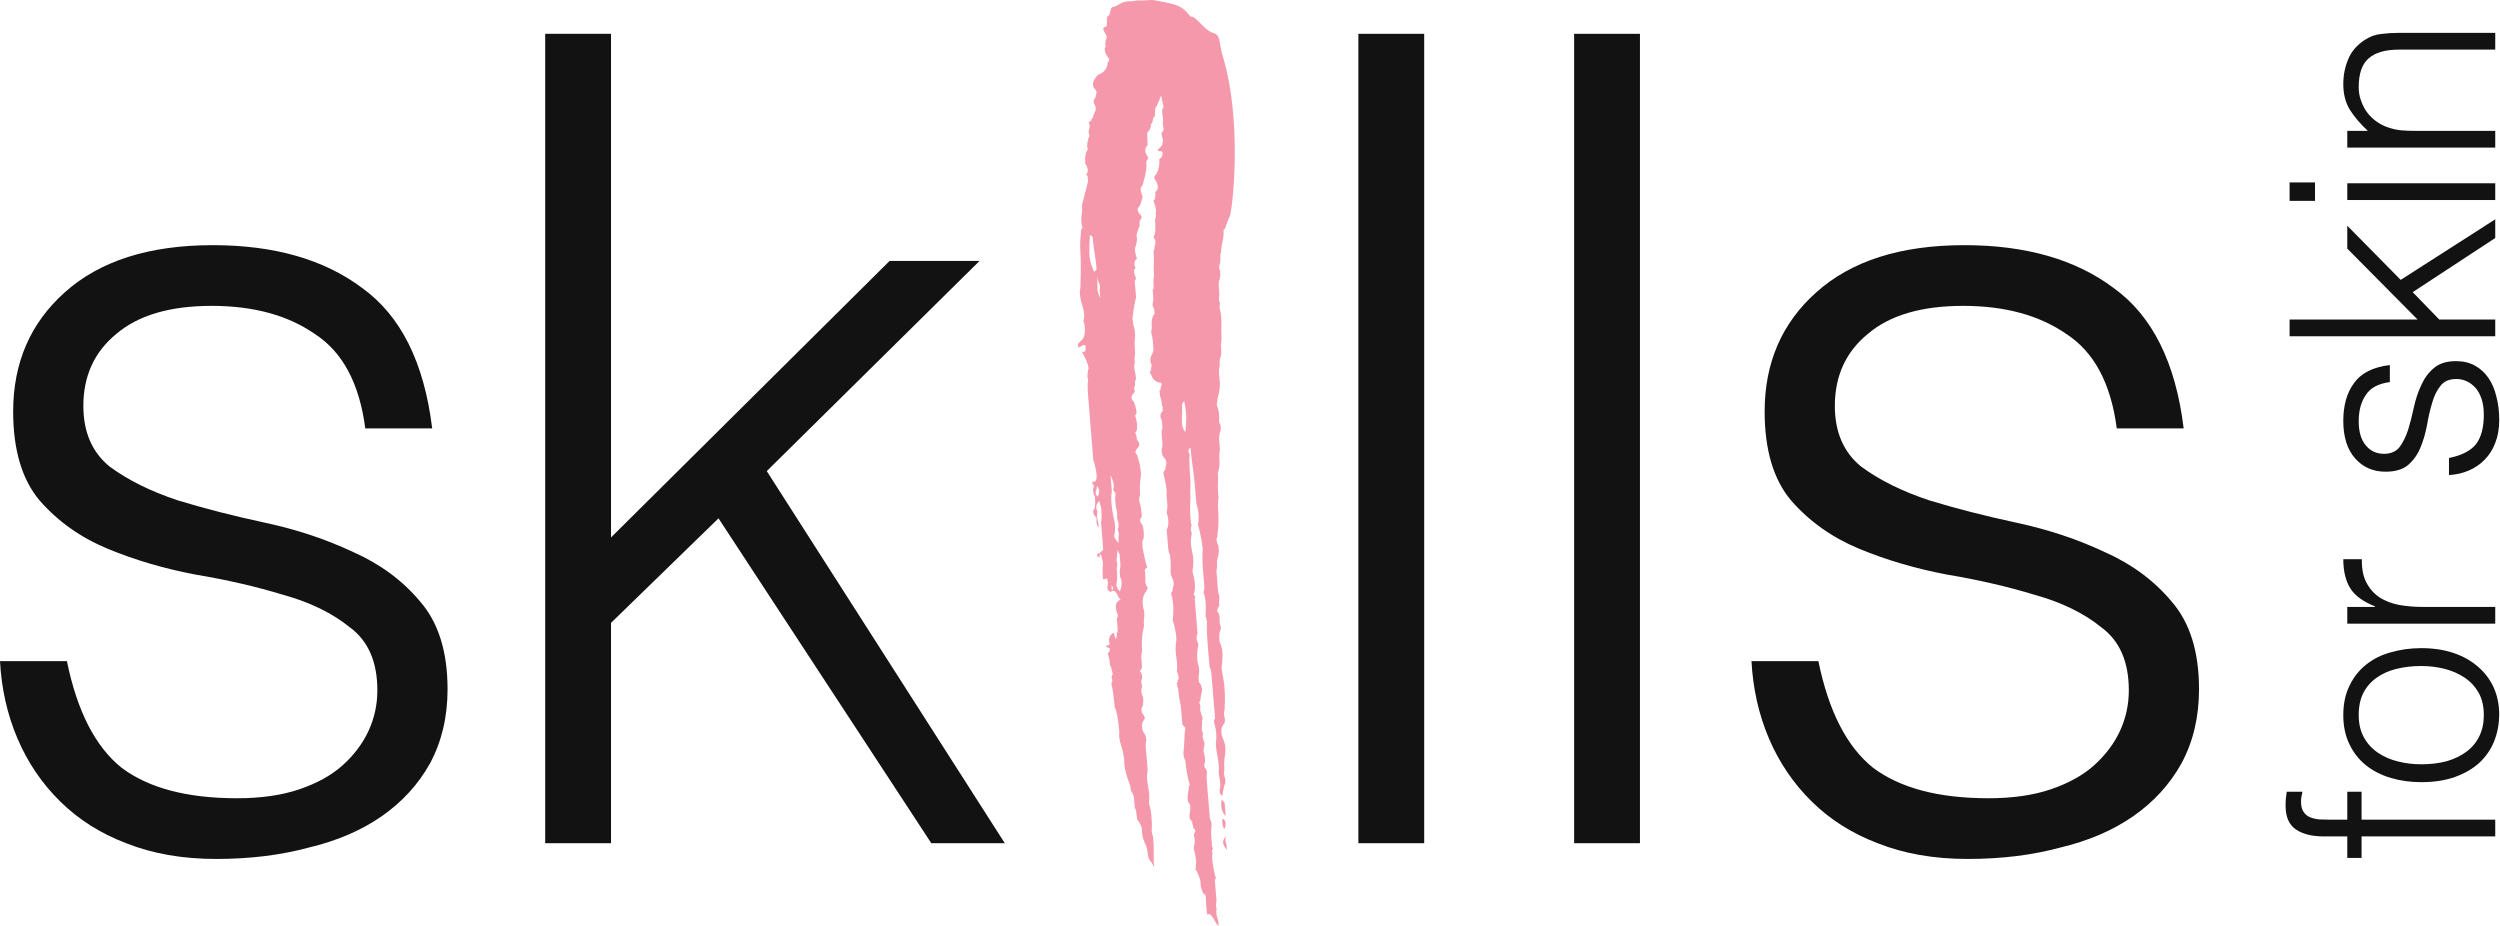
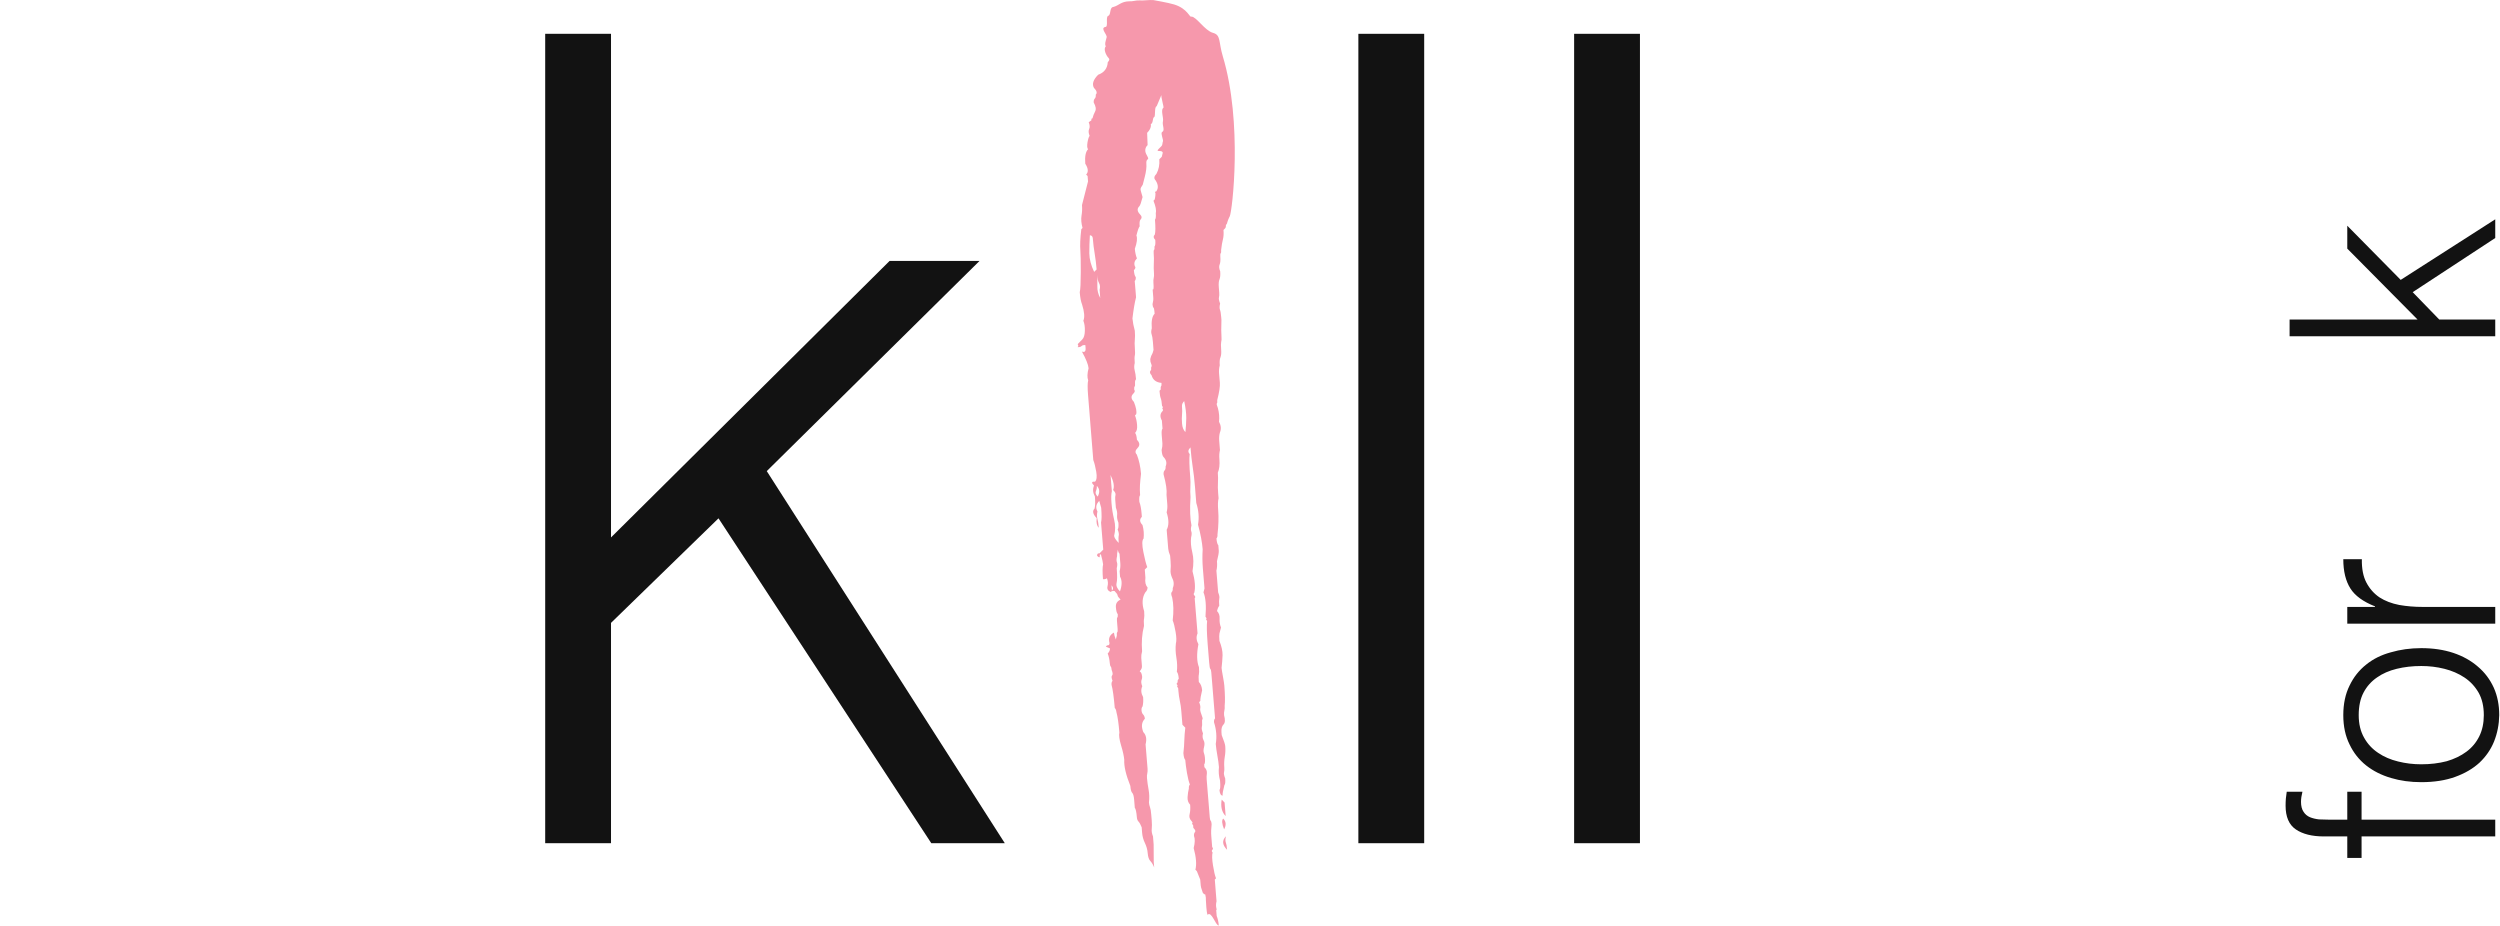
<svg xmlns="http://www.w3.org/2000/svg" viewBox="0 0 124.213 46" fill="none">
  <path d="M54.093 6.074C54.512 5.743 54.314 6.246 54.314 6.246C54.218 6.411 54.179 5.792 54.276 5.89C54.31 5.758 54.355 5.64 54.412 5.535C54.469 5.428 54.447 5.282 54.342 5.095C54.335 5.004 54.353 4.939 54.393 4.899C54.434 4.858 54.452 4.793 54.443 4.704C54.525 4.621 54.494 4.508 54.351 4.362C54.248 4.175 54.319 3.958 54.562 3.714C54.862 3.605 55.021 3.398 55.04 3.089C55.121 3.007 55.137 2.942 55.09 2.894C54.944 2.745 54.816 2.431 54.939 2.308C54.883 2.168 54.918 2.113 54.984 1.853C55.018 1.722 54.653 1.402 54.912 1.34C55.089 1.355 54.914 0.838 55.064 0.785C55.215 0.732 55.107 0.367 55.325 0.343C55.584 0.277 55.706 0.072 56.101 0.065C56.278 0.08 56.448 0.005 56.624 0.021C56.803 0.038 57.125 -0.014 57.304 0.004C57.304 0.004 58.047 0.132 58.338 0.222C59.018 0.43 59.116 0.904 59.196 0.823C59.451 0.834 59.861 1.522 60.264 1.631C60.67 1.74 60.537 2.068 60.754 2.793C61.752 6.1 61.225 10.519 61.098 10.754C61.094 10.759 61.058 10.825 61.021 10.921C60.993 10.993 60.975 11.056 60.962 11.108C60.922 11.148 60.903 11.192 60.906 11.237C60.91 11.283 60.892 11.324 60.85 11.365L60.789 11.426C60.804 11.607 60.795 11.761 60.761 11.893C60.728 12.021 60.696 12.198 60.672 12.418C60.679 12.506 60.673 12.562 60.652 12.583C60.632 12.603 60.625 12.658 60.632 12.748C60.646 12.927 60.633 13.059 60.597 13.145C60.56 13.23 60.57 13.343 60.626 13.482C60.64 13.661 60.627 13.793 60.591 13.879C60.554 13.964 60.542 14.096 60.557 14.276L60.578 14.546C60.585 14.633 60.581 14.711 60.564 14.778C60.547 14.843 60.567 14.943 60.622 15.083C60.589 15.214 60.587 15.314 60.613 15.385C60.64 15.452 60.662 15.576 60.676 15.757L60.687 15.892C60.674 16.29 60.675 16.579 60.69 16.759C60.698 16.848 60.693 16.926 60.675 16.991C60.66 17.056 60.659 17.178 60.673 17.359C60.687 17.538 60.674 17.67 60.638 17.756C60.601 17.84 60.589 17.972 60.604 18.153C60.569 18.282 60.559 18.415 60.569 18.55C60.58 18.684 60.594 18.841 60.609 19.021C60.623 19.2 60.58 19.485 60.479 19.877C60.486 19.965 60.481 20.021 60.46 20.042C60.44 20.062 60.456 20.14 60.512 20.28C60.574 20.509 60.592 20.733 60.567 20.954C60.67 21.142 60.683 21.32 60.61 21.493C60.576 21.621 60.566 21.756 60.576 21.89C60.587 22.024 60.598 22.18 60.613 22.361C60.581 22.492 60.571 22.646 60.587 22.827C60.608 23.096 60.581 23.315 60.507 23.486C60.521 23.665 60.525 23.832 60.514 23.987C60.505 24.141 60.509 24.309 60.523 24.49L60.545 24.759C60.511 24.887 60.505 25.089 60.526 25.357C60.54 25.535 60.545 25.724 60.538 25.925C60.534 26.124 60.517 26.335 60.491 26.556C60.497 26.644 60.482 26.71 60.44 26.751C60.454 26.929 60.485 27.043 60.533 27.093L60.555 27.361C60.562 27.45 60.532 27.625 60.465 27.887C60.481 28.067 60.471 28.222 60.437 28.354L60.47 28.756C60.476 28.845 60.484 28.935 60.491 29.026C60.498 29.113 60.509 29.248 60.524 29.429C60.578 29.567 60.599 29.669 60.581 29.734C60.566 29.8 60.563 29.922 60.578 30.103C60.539 30.143 60.5 30.228 60.468 30.36C60.563 30.456 60.606 30.584 60.596 30.739C60.587 30.894 60.609 31.038 60.665 31.179C60.632 31.309 60.606 31.407 60.589 31.472C60.574 31.537 60.573 31.66 60.587 31.84C60.695 32.115 60.747 32.353 60.743 32.555C60.737 32.753 60.719 32.962 60.694 33.184C60.702 33.274 60.725 33.42 60.764 33.625C60.801 33.827 60.824 33.975 60.831 34.065C60.867 34.512 60.872 34.848 60.848 35.069C60.855 35.156 60.85 35.234 60.834 35.301C60.816 35.366 60.811 35.444 60.818 35.533C60.881 35.761 60.872 35.915 60.79 35.997C60.709 36.079 60.675 36.208 60.689 36.389L60.7 36.523C60.81 36.8 60.87 36.984 60.877 37.074C60.891 37.252 60.884 37.43 60.853 37.606C60.824 37.78 60.815 37.957 60.83 38.137C60.837 38.224 60.832 38.302 60.816 38.369C60.799 38.434 60.818 38.536 60.874 38.677C60.888 38.855 60.877 38.965 60.835 39.007C60.767 39.266 60.737 39.441 60.745 39.532C60.656 39.523 60.605 39.43 60.59 39.252C60.631 39.211 60.641 39.056 60.618 38.785C60.556 38.556 60.538 38.333 60.564 38.114C60.549 37.932 60.523 37.741 60.485 37.54C60.447 37.335 60.421 37.144 60.405 36.964C60.465 36.613 60.435 36.254 60.319 35.889C60.312 35.798 60.329 35.734 60.37 35.694L60.271 34.482C60.256 34.301 60.242 34.123 60.228 33.945C60.213 33.764 60.198 33.585 60.183 33.407C60.176 33.316 60.159 33.259 60.136 33.236C60.112 33.21 60.093 33.109 60.079 32.929L60.002 31.987C59.959 31.449 59.951 31.07 59.976 30.851C59.928 30.802 59.915 30.768 59.936 30.748C59.957 30.726 59.941 30.691 59.895 30.643C59.938 30.11 59.907 29.707 59.796 29.431L59.846 29.236C59.818 28.877 59.789 28.538 59.763 28.226C59.738 27.91 59.736 27.599 59.755 27.291C59.726 26.931 59.649 26.524 59.524 26.068C59.585 25.717 59.555 25.358 59.437 24.991L59.373 24.185C59.344 23.826 59.306 23.498 59.26 23.206C59.215 22.911 59.178 22.585 59.15 22.228C59.027 22.351 59.013 22.459 59.11 22.558C59.083 22.777 59.091 23.156 59.136 23.694C59.151 23.874 59.154 24.041 59.144 24.197C59.134 24.351 59.136 24.517 59.151 24.697C59.112 25.316 59.129 25.786 59.199 26.104C59.165 26.233 59.162 26.333 59.189 26.404C59.216 26.471 59.214 26.571 59.18 26.703C59.153 26.923 59.173 27.168 59.239 27.442C59.307 27.715 59.31 28.027 59.25 28.378C59.374 28.834 59.404 29.192 59.337 29.455C59.298 29.495 59.3 29.54 59.348 29.589C59.394 29.638 59.4 29.682 59.358 29.724L59.412 30.395L59.5 31.472C59.425 31.642 59.441 31.822 59.543 32.01C59.451 32.491 59.46 32.871 59.57 33.149C59.584 33.328 59.582 33.449 59.566 33.515C59.55 33.579 59.549 33.7 59.563 33.882C59.658 33.978 59.714 34.118 59.728 34.296C59.663 34.558 59.633 34.733 59.64 34.824L59.579 34.885C59.634 35.023 59.653 35.125 59.636 35.192C59.62 35.255 59.639 35.357 59.693 35.497C59.748 35.635 59.766 35.715 59.746 35.735C59.725 35.755 59.718 35.81 59.726 35.9C59.734 35.989 59.729 36.067 59.712 36.132C59.697 36.197 59.716 36.299 59.771 36.438C59.736 36.568 59.747 36.68 59.798 36.775C59.851 36.868 59.859 36.979 59.825 37.111C59.791 37.239 59.789 37.341 59.816 37.41C59.842 37.479 59.86 37.559 59.867 37.649C59.883 37.83 59.87 37.939 59.83 37.98L59.84 38.115C59.936 38.211 59.976 38.315 59.964 38.426C59.948 38.535 59.947 38.635 59.954 38.725L60.008 39.397L60.053 39.935L60.107 40.607C60.114 40.695 60.129 40.752 60.154 40.778C60.177 40.801 60.192 40.859 60.2 40.948C60.174 41.17 60.169 41.368 60.184 41.549C60.198 41.728 60.212 41.906 60.227 42.086C60.273 42.135 60.279 42.179 60.237 42.221C60.197 42.261 60.2 42.306 60.248 42.355C60.213 42.485 60.22 42.698 60.267 42.992C60.313 43.285 60.362 43.5 60.418 43.64L60.357 43.702L60.39 44.105L60.411 44.374L60.444 44.779C60.411 44.907 60.41 45.031 60.441 45.145C60.474 45.258 60.422 45.15 60.429 45.239L60.451 45.508C60.506 45.646 60.542 45.805 60.556 45.986C60.379 45.969 60.201 45.247 59.996 45.453C59.94 45.312 59.921 44.818 59.915 44.729C59.907 44.64 59.915 44.618 59.915 44.618L59.883 44.438C59.883 44.438 59.845 44.462 59.762 44.359L59.712 44.205C59.656 44.065 59.655 43.97 59.633 43.702L59.466 43.285L59.394 43.212C59.46 42.95 59.432 42.592 59.308 42.137C59.374 41.875 59.379 41.674 59.324 41.536C59.317 41.446 59.334 41.382 59.374 41.341C59.415 41.299 59.387 41.23 59.292 41.133L59.281 40.999C59.232 40.95 59.219 40.915 59.24 40.895C59.261 40.874 59.246 40.839 59.2 40.792C59.103 40.693 59.073 40.578 59.107 40.449C59.14 40.317 59.147 40.161 59.133 39.983C59.037 39.884 58.995 39.76 59.005 39.604C59.016 39.448 59.035 39.306 59.069 39.176C59.062 39.086 59.08 39.021 59.12 38.981C59.065 38.841 59.016 38.646 58.974 38.4C58.932 38.151 58.904 37.937 58.89 37.758C58.841 37.708 58.811 37.594 58.797 37.416C58.822 37.195 58.84 36.985 58.843 36.785C58.849 36.583 58.865 36.375 58.892 36.155L58.749 36.009L58.694 35.335C58.681 35.156 58.655 34.987 58.621 34.829C58.586 34.669 58.563 34.5 58.548 34.321L58.537 34.187C58.488 34.137 58.475 34.103 58.496 34.083C58.517 34.062 58.502 34.026 58.456 33.979C58.496 33.938 58.515 33.894 58.511 33.851C58.507 33.805 58.527 33.764 58.567 33.722C58.552 33.541 58.521 33.428 58.472 33.38C58.498 33.159 58.491 32.925 58.449 32.677C58.407 32.429 58.398 32.194 58.424 31.973C58.459 31.843 58.454 31.652 58.411 31.405C58.369 31.156 58.322 30.962 58.266 30.825C58.318 30.385 58.309 30.005 58.24 29.687C58.184 29.548 58.178 29.458 58.218 29.418C58.259 29.377 58.275 29.311 58.268 29.223C58.343 29.051 58.329 28.872 58.225 28.684C58.169 28.544 58.148 28.421 58.161 28.311C58.174 28.2 58.174 28.055 58.16 27.877L58.138 27.609C58.082 27.469 58.051 27.354 58.044 27.267C58.037 27.176 58.027 27.042 58.011 26.862L57.988 26.593L57.967 26.323C58.082 26.11 58.08 25.823 57.964 25.456C57.998 25.324 58.008 25.193 57.997 25.058C57.986 24.924 57.973 24.766 57.959 24.587C57.985 24.366 57.937 24.028 57.813 23.572C57.806 23.482 57.822 23.416 57.861 23.376C57.902 23.334 57.92 23.27 57.913 23.18C57.986 23.008 57.952 22.85 57.808 22.704C57.759 22.655 57.729 22.54 57.715 22.362C57.748 22.23 57.761 22.121 57.754 22.032C57.747 21.942 57.736 21.807 57.721 21.628C57.706 21.447 57.721 21.338 57.76 21.298L57.728 20.895C57.625 20.708 57.635 20.553 57.757 20.431C57.797 20.39 57.793 20.345 57.746 20.297C57.787 20.256 57.782 20.211 57.736 20.163C57.721 19.981 57.7 19.857 57.672 19.788C57.644 19.718 57.623 19.594 57.609 19.416L57.67 19.354C57.663 19.264 57.67 19.209 57.689 19.189C57.71 19.168 57.716 19.112 57.709 19.024C57.444 19.001 57.279 18.875 57.216 18.645C57.121 18.548 57.113 18.458 57.194 18.376C57.187 18.286 57.194 18.232 57.214 18.212C57.235 18.19 57.218 18.11 57.162 17.974L57.151 17.839C57.185 17.707 57.213 17.633 57.233 17.613C57.254 17.592 57.279 17.516 57.313 17.387L57.282 16.983C57.266 16.801 57.245 16.678 57.218 16.609C57.191 16.538 57.192 16.438 57.227 16.31C57.198 15.951 57.244 15.711 57.367 15.589L57.356 15.455C57.349 15.364 57.333 15.307 57.31 15.284C57.285 15.258 57.27 15.2 57.263 15.113C57.297 14.981 57.31 14.871 57.301 14.781C57.294 14.69 57.283 14.556 57.269 14.378C57.315 14.426 57.329 14.316 57.308 14.048C57.301 13.957 57.306 13.881 57.322 13.816C57.339 13.749 57.343 13.671 57.336 13.584C57.321 13.402 57.32 13.237 57.328 13.08C57.339 12.925 57.335 12.758 57.321 12.58C57.313 12.49 57.321 12.435 57.341 12.415C57.362 12.395 57.368 12.337 57.361 12.25C57.402 12.209 57.414 12.098 57.4 11.92C57.304 11.821 57.298 11.733 57.379 11.65C57.413 11.518 57.414 11.274 57.385 10.915C57.426 10.874 57.439 10.763 57.425 10.585C57.459 10.453 57.419 10.249 57.311 9.974L57.371 9.912C57.405 9.78 57.416 9.65 57.406 9.515C57.393 9.38 57.368 9.694 57.4 9.565C57.563 9.401 57.568 9.201 57.419 8.966C57.322 8.867 57.336 8.759 57.459 8.636C57.574 8.423 57.621 8.184 57.6 7.914L57.722 7.792L57.771 7.595C57.758 7.416 57.372 7.596 57.575 7.393L57.697 7.271C57.779 7.19 57.741 7.114 57.78 7.029C57.816 6.943 57.654 6.639 57.736 6.558C57.905 6.484 57.732 6.23 57.781 6.025C57.822 5.855 57.666 5.492 57.788 5.369C57.878 5.377 57.638 4.77 57.718 4.688L57.469 5.278C57.34 5.31 57.426 5.782 57.342 5.818C57.256 5.853 57.304 6.132 57.176 6.167C57.176 6.167 57.24 6.357 56.996 6.6C57.019 7.211 56.996 6.6 57.019 7.211C56.979 7.251 56.892 7.329 56.905 7.509C56.919 7.687 57.137 7.892 57.008 7.926C56.967 7.966 56.95 8.032 56.957 8.121C56.973 8.302 56.946 8.521 56.879 8.784L56.779 9.175C56.622 9.427 56.646 9.334 56.769 9.791C56.704 10.051 56.65 10.203 56.61 10.245C56.487 10.367 56.498 10.501 56.641 10.649C56.737 10.745 56.745 10.835 56.663 10.917C56.622 10.957 56.609 11.067 56.624 11.247C56.584 11.287 56.529 11.437 56.463 11.7C56.518 11.838 56.492 12.058 56.385 12.362C56.399 12.541 56.433 12.699 56.489 12.839C56.366 12.962 56.332 13.091 56.387 13.23C56.434 13.278 56.419 13.343 56.337 13.426C56.351 13.604 56.383 13.718 56.43 13.767C56.438 13.857 56.421 13.922 56.379 13.963C56.395 14.143 56.406 14.276 56.413 14.367C56.42 14.454 56.43 14.59 56.445 14.77C56.378 15.029 56.318 15.38 56.266 15.821C56.282 16.001 56.321 16.205 56.383 16.434C56.397 16.612 56.398 16.756 56.385 16.867C56.371 16.976 56.372 17.121 56.386 17.301C56.4 17.479 56.4 17.602 56.383 17.667C56.367 17.733 56.365 17.855 56.38 18.036C56.346 18.164 56.346 18.288 56.377 18.402C56.408 18.517 56.43 18.662 56.444 18.843C56.405 18.883 56.387 18.948 56.394 19.039C56.401 19.127 56.395 19.182 56.374 19.204C56.353 19.225 56.346 19.279 56.355 19.369C56.404 19.418 56.386 19.482 56.304 19.564C56.182 19.687 56.195 19.822 56.338 19.968C56.447 20.244 56.486 20.448 56.452 20.58L56.392 20.641C56.447 20.779 56.483 20.938 56.496 21.118C56.512 21.298 56.479 21.428 56.397 21.51C56.443 21.559 56.475 21.672 56.49 21.853C56.633 21.999 56.645 22.134 56.522 22.256C56.4 22.379 56.386 22.488 56.483 22.586C56.593 22.863 56.663 23.181 56.692 23.54C56.666 23.76 56.649 23.947 56.639 24.102C56.629 24.257 56.633 24.424 56.646 24.603C56.606 24.643 56.593 24.754 56.609 24.934C56.663 25.072 56.702 25.277 56.723 25.546L56.733 25.68C56.611 25.803 56.621 25.937 56.765 26.084C56.828 26.312 56.845 26.537 56.819 26.758C56.739 26.839 56.735 27.061 56.808 27.424C56.881 27.787 56.945 28.036 57.001 28.177L56.879 28.299L56.91 28.703C56.883 28.923 56.917 29.08 57.015 29.179C57.021 29.268 56.986 29.354 56.903 29.436C56.747 29.688 56.729 29.999 56.847 30.367C56.861 30.546 56.859 30.667 56.844 30.733C56.828 30.797 56.826 30.918 56.84 31.1C56.739 31.491 56.709 31.91 56.745 32.36C56.711 32.489 56.698 32.6 56.705 32.69C56.711 32.779 56.723 32.913 56.737 33.094C56.744 33.182 56.708 33.269 56.626 33.351L56.698 33.424C56.754 33.563 56.762 33.675 56.726 33.762C56.689 33.847 56.697 33.958 56.753 34.098C56.678 34.268 56.694 34.448 56.796 34.637C56.81 34.815 56.801 34.97 56.768 35.101C56.727 35.141 56.71 35.207 56.717 35.296C56.725 35.386 56.753 35.457 56.801 35.505C56.847 35.553 56.876 35.622 56.883 35.712C56.722 35.875 56.695 36.094 56.804 36.372C56.947 36.518 56.986 36.721 56.918 36.984L57.017 38.195C57.023 38.283 57.019 38.36 57.003 38.427C56.986 38.492 56.981 38.569 56.988 38.659C57.004 38.839 57.03 39.03 57.068 39.234C57.106 39.437 57.112 39.649 57.086 39.869C57.093 39.958 57.11 40.038 57.138 40.107C57.165 40.175 57.187 40.3 57.2 40.481L57.223 40.75C57.237 40.93 57.237 41.074 57.225 41.184C57.211 41.292 57.231 41.416 57.287 41.556L57.319 41.96L57.324 42.83L57.346 43.099C57.29 42.958 57.227 42.855 57.156 42.781C57.085 42.708 57.04 42.581 57.025 42.401C57.012 42.222 56.964 42.049 56.886 41.887C56.807 41.724 56.76 41.553 56.746 41.375L56.725 41.105C56.669 40.965 56.618 40.872 56.569 40.822C56.52 40.773 56.493 40.702 56.486 40.615C56.464 40.346 56.429 40.186 56.383 40.138L56.35 39.735C56.335 39.553 56.303 39.44 56.254 39.392C56.205 39.342 56.175 39.228 56.161 39.049C55.94 38.494 55.84 38.062 55.859 37.753C55.843 37.572 55.792 37.334 55.702 37.038C55.613 36.74 55.584 36.525 55.616 36.396C55.58 35.946 55.532 35.609 55.469 35.381C55.461 35.292 55.433 35.221 55.387 35.174C55.341 34.636 55.29 34.252 55.227 34.024C55.22 33.933 55.238 33.869 55.277 33.828C55.222 33.688 55.216 33.6 55.256 33.559C55.297 33.517 55.289 33.428 55.233 33.289C55.226 33.198 55.21 33.142 55.187 33.118C55.162 33.092 55.147 33.034 55.14 32.947C55.125 32.766 55.091 32.608 55.036 32.47C55.118 32.388 55.154 32.302 55.147 32.213L54.942 32.128L55.003 32.067C55.09 32.074 55.132 32.033 55.125 31.944C55.061 31.715 55.137 31.544 55.345 31.43C55.353 31.519 55.384 31.634 55.44 31.773L55.49 31.577C55.483 31.486 55.49 31.432 55.51 31.412C55.531 31.392 55.536 31.335 55.529 31.246L55.496 30.843C55.489 30.752 55.496 30.698 55.516 30.678C55.536 30.658 55.542 30.601 55.536 30.513C55.487 30.464 55.457 30.349 55.443 30.171C55.428 29.99 55.506 29.865 55.676 29.792C55.579 29.693 55.53 29.622 55.527 29.579C55.523 29.532 55.473 29.462 55.376 29.363C55.288 29.354 55.224 29.371 55.183 29.413C55.046 29.355 54.994 29.261 55.028 29.132C55.062 29 55.052 28.866 54.997 28.728C54.956 28.768 54.891 28.785 54.802 28.778C54.773 28.418 54.775 28.173 54.808 28.042C54.801 27.952 54.766 27.794 54.704 27.565C54.655 27.516 54.636 27.537 54.643 27.626C54.65 27.714 54.605 27.711 54.51 27.615C54.503 27.524 54.544 27.483 54.632 27.492L54.815 27.308L54.793 27.04C54.778 26.858 54.765 26.68 54.749 26.5C54.736 26.321 54.72 26.141 54.706 25.962C54.739 25.83 54.741 25.586 54.713 25.229L54.617 24.886C54.455 25.049 54.426 25.225 54.528 25.414C54.495 25.542 54.495 25.666 54.525 25.78C54.556 25.895 54.579 26.039 54.593 26.221C54.496 26.122 54.462 25.964 54.489 25.744C54.297 25.548 54.263 25.39 54.384 25.268C54.418 25.136 54.422 24.935 54.4 24.667C54.298 24.48 54.282 24.299 54.358 24.128C54.214 23.982 54.231 23.915 54.407 23.933C54.489 23.85 54.509 23.685 54.467 23.438C54.424 23.188 54.375 22.994 54.32 22.857L54.179 21.109L54.115 20.303L54.06 19.629C54.031 19.27 54.034 19.024 54.067 18.896C54.012 18.756 54.019 18.557 54.086 18.298C54.071 18.116 53.96 17.839 53.754 17.466C53.89 17.521 53.952 17.46 53.937 17.282L53.926 17.148C53.838 17.138 53.774 17.156 53.733 17.197C53.692 17.237 53.627 17.254 53.539 17.247C53.579 17.205 53.587 17.172 53.564 17.149C53.54 17.123 53.549 17.091 53.589 17.051L53.772 16.867C53.853 16.785 53.896 16.643 53.901 16.443C53.908 16.244 53.882 16.073 53.827 15.935C53.901 15.763 53.879 15.495 53.763 15.129C53.707 14.99 53.668 14.787 53.647 14.518C53.681 14.386 53.697 14.054 53.699 13.521C53.7 12.986 53.692 12.629 53.678 12.45C53.656 12.182 53.671 11.826 53.725 11.387L53.786 11.326C53.723 11.095 53.707 10.894 53.735 10.719C53.766 10.544 53.774 10.366 53.759 10.188L54.059 9.013L54.037 8.745L53.965 8.672C54.087 8.549 54.072 8.369 53.922 8.134C53.893 7.775 53.94 7.536 54.062 7.413C54.013 7.364 54.005 7.25 54.032 7.076C54.063 6.901 54.099 6.792 54.138 6.752C54.083 6.612 54.074 6.501 54.112 6.417C54.156 6.324 54.148 6.212 54.093 6.074ZM54.15 11.688C54.133 11.997 54.122 12.296 54.123 12.586C54.127 12.876 54.205 13.182 54.363 13.509L54.485 13.387C54.463 13.118 54.433 12.859 54.391 12.61C54.348 12.361 54.316 12.103 54.295 11.834C54.286 11.744 54.238 11.695 54.15 11.688ZM54.666 14.807L54.634 14.402C54.667 14.272 54.659 14.16 54.608 14.067C54.555 13.97 54.521 13.835 54.508 13.657C54.521 13.835 54.527 14.025 54.522 14.226C54.515 14.425 54.563 14.619 54.666 14.807ZM58.837 19.928C58.757 20.009 58.719 20.094 58.727 20.185C58.741 20.364 58.741 20.509 58.728 20.619C58.715 20.729 58.716 20.873 58.731 21.055C58.745 21.232 58.8 21.37 58.897 21.469C58.922 21.249 58.936 21.016 58.94 20.773C58.941 20.528 58.906 20.244 58.837 19.928ZM55.177 23.599L55.21 24.002L55.243 24.408C55.21 24.536 55.204 24.738 55.226 25.006C55.247 25.276 55.29 25.545 55.356 25.819C55.424 26.092 55.422 26.359 55.356 26.622C55.362 26.71 55.439 26.829 55.582 26.975C55.567 26.795 55.57 26.672 55.586 26.609C55.602 26.541 55.584 26.44 55.529 26.303C55.57 26.262 55.582 26.151 55.569 25.973C55.513 25.833 55.492 25.71 55.504 25.6C55.517 25.489 55.497 25.364 55.443 25.226L55.41 24.824C55.403 24.733 55.408 24.655 55.424 24.591C55.44 24.524 55.402 24.444 55.306 24.346C55.377 24.174 55.334 23.925 55.177 23.599ZM54.496 24.138C54.502 24.226 54.488 24.313 54.45 24.401C54.413 24.485 54.442 24.576 54.539 24.675C54.653 24.463 54.639 24.285 54.496 24.138ZM55.645 29.385C55.753 29.083 55.755 28.838 55.65 28.651L55.629 28.382C55.663 28.25 55.673 28.119 55.663 27.985C55.652 27.849 55.64 27.692 55.624 27.512C55.578 27.464 55.55 27.394 55.542 27.305C55.509 27.436 55.496 27.545 55.502 27.635C55.469 27.765 55.467 27.866 55.494 27.936C55.521 28.003 55.518 28.104 55.485 28.236C55.513 28.593 55.511 28.838 55.478 28.968C55.444 29.098 55.5 29.237 55.645 29.385ZM55.224 29.079L55.246 29.348C55.327 29.265 55.318 29.176 55.224 29.079ZM60.7 39.728L60.843 39.874L60.898 40.548C60.705 40.351 60.64 40.079 60.7 39.728ZM60.776 40.67C60.92 40.816 60.934 40.996 60.82 41.207C60.709 40.931 60.695 40.752 60.776 40.67ZM60.913 41.55C60.878 41.68 60.877 41.78 60.903 41.85C60.931 41.919 60.954 42.043 60.968 42.223C60.726 41.977 60.709 41.754 60.913 41.55Z" fill="#F698AC" />
-   <path d="M3.325 32.847C3.833 35.341 4.742 37.11 6.05 38.153C7.394 39.158 9.302 39.661 11.772 39.661C12.971 39.661 14.007 39.512 14.879 39.214C15.751 38.916 16.46 38.525 17.005 38.041C17.586 37.52 18.022 36.942 18.313 36.309C18.603 35.677 18.749 35.006 18.749 34.299C18.749 32.884 18.295 31.841 17.386 31.171C16.514 30.463 15.406 29.924 14.062 29.551C12.717 29.142 11.264 28.806 9.701 28.546C8.139 28.248 6.686 27.82 5.341 27.261C3.997 26.703 2.87 25.902 1.962 24.859C1.09 23.817 0.654 22.346 0.654 20.447C0.654 18.027 1.508 16.053 3.216 14.527C4.96 12.963 7.412 12.181 10.573 12.181C13.626 12.181 16.096 12.888 17.986 14.303C19.911 15.681 21.074 18.008 21.474 21.285H18.149C17.859 19.051 17.023 17.487 15.642 16.593C14.298 15.662 12.59 15.197 10.519 15.197C8.448 15.197 6.867 15.662 5.777 16.593C4.687 17.487 4.142 18.678 4.142 20.168C4.142 21.471 4.578 22.476 5.45 23.184C6.359 23.854 7.485 24.413 8.829 24.859C10.174 25.269 11.627 25.641 13.19 25.976C14.752 26.312 16.205 26.796 17.55 27.429C18.894 28.025 20.002 28.844 20.874 29.886C21.783 30.929 22.237 32.381 22.237 34.243C22.237 35.621 21.946 36.849 21.365 37.929C20.783 38.972 19.984 39.847 18.967 40.554C17.949 41.262 16.732 41.783 15.315 42.118C13.934 42.491 12.408 42.677 10.737 42.677C9.066 42.677 7.576 42.416 6.268 41.895C4.996 41.411 3.906 40.722 2.998 39.828C2.089 38.935 1.381 37.892 0.872 36.701C0.363 35.509 0.073 34.224 0 32.847H3.325Z" fill="#121212" />
  <path d="M27.088 41.895V1.68H30.358V26.703L44.201 12.963H48.67L38.097 23.407L49.924 41.895H46.272L35.699 25.753L30.358 30.948V41.895H27.088Z" fill="#121212" />
  <path d="M67.491 41.895V1.68H70.761V41.895H67.491Z" fill="#121212" />
  <path d="M78.211 41.895V1.68H81.481V41.895H78.211Z" fill="#121212" />
-   <path d="M90.347 32.847C90.856 35.341 91.764 37.11 93.072 38.153C94.417 39.158 96.324 39.661 98.795 39.661C99.994 39.661 101.03 39.512 101.902 39.214C102.774 38.916 103.482 38.525 104.027 38.041C104.608 37.52 105.045 36.942 105.335 36.309C105.626 35.677 105.771 35.006 105.771 34.299C105.771 32.884 105.317 31.841 104.409 31.171C103.537 30.463 102.428 29.924 101.084 29.551C99.74 29.142 98.286 28.806 96.724 28.546C95.162 28.248 93.708 27.82 92.364 27.261C91.019 26.703 89.893 25.902 88.984 24.859C88.112 23.817 87.677 22.346 87.677 20.447C87.677 18.027 88.53 16.053 90.238 14.527C91.982 12.963 94.435 12.181 97.596 12.181C100.648 12.181 103.119 12.888 105.008 14.303C106.934 15.681 108.097 18.008 108.496 21.285H105.172C104.881 19.051 104.045 17.487 102.665 16.593C101.32 15.662 99.612 15.197 97.541 15.197C95.47 15.197 93.89 15.662 92.8 16.593C91.71 17.487 91.165 18.678 91.165 20.168C91.165 21.471 91.601 22.476 92.473 23.184C93.381 23.854 94.508 24.413 95.852 24.859C97.196 25.269 98.65 25.641 100.212 25.976C101.774 26.312 103.228 26.796 104.572 27.429C105.917 28.025 107.025 28.844 107.897 29.886C108.805 30.929 109.259 32.381 109.259 34.243C109.259 35.621 108.969 36.849 108.387 37.929C107.806 38.972 107.007 39.847 105.989 40.554C104.972 41.262 103.755 41.783 102.338 42.118C100.957 42.491 99.431 42.677 97.759 42.677C96.088 42.677 94.598 42.416 93.29 41.895C92.019 41.411 90.928 40.722 90.02 39.828C89.112 38.935 88.403 37.892 87.894 36.701C87.386 35.509 87.095 34.224 87.023 32.847H90.347Z" fill="#121212" />
-   <path d="M117.335 42.626H116.625V41.558H115.462C114.875 41.558 114.411 41.442 114.071 41.211C113.73 40.98 113.56 40.587 113.56 40.032C113.56 39.902 113.565 39.782 113.574 39.671C113.584 39.56 113.598 39.449 113.617 39.338H114.397C114.35 39.523 114.326 39.69 114.326 39.838C114.326 40.05 114.369 40.217 114.454 40.337C114.53 40.457 114.634 40.545 114.766 40.601C114.899 40.656 115.05 40.693 115.22 40.712C115.381 40.721 115.547 40.725 115.717 40.725H116.625V39.338H117.335V40.725H123.977V41.558H117.335V42.626Z" fill="#121212" />
+   <path d="M117.335 42.626H116.625V41.558H115.462C114.875 41.558 114.411 41.442 114.071 41.211C113.73 40.98 113.56 40.587 113.56 40.032C113.56 39.902 113.565 39.782 113.574 39.671C113.584 39.56 113.598 39.449 113.617 39.338H114.397C114.35 39.523 114.326 39.69 114.326 39.838C114.326 40.05 114.369 40.217 114.454 40.337C114.53 40.457 114.634 40.545 114.766 40.601C114.899 40.656 115.05 40.693 115.22 40.712C115.381 40.721 115.547 40.725 115.717 40.725H116.625V39.338H117.335V40.725H123.977V41.558H117.335V42.626" fill="#121212" />
  <path d="M124.175 35.533C124.166 35.995 124.081 36.43 123.92 36.837C123.759 37.234 123.518 37.586 123.196 37.891C122.875 38.187 122.472 38.423 121.99 38.598C121.507 38.774 120.944 38.862 120.301 38.862C119.762 38.862 119.26 38.793 118.797 38.654C118.324 38.515 117.912 38.307 117.562 38.03C117.212 37.752 116.938 37.406 116.739 36.989C116.531 36.573 116.427 36.088 116.427 35.533C116.427 34.969 116.531 34.478 116.739 34.062C116.938 33.646 117.212 33.299 117.562 33.022C117.903 32.744 118.309 32.541 118.783 32.412C119.256 32.273 119.762 32.203 120.301 32.203C120.888 32.203 121.417 32.282 121.891 32.439C122.364 32.597 122.77 32.823 123.111 33.119C123.452 33.406 123.717 33.757 123.906 34.173C124.086 34.58 124.175 35.033 124.175 35.533ZM120.301 33.091C119.866 33.091 119.459 33.137 119.08 33.23C118.702 33.322 118.376 33.466 118.101 33.66C117.818 33.854 117.595 34.104 117.434 34.409C117.273 34.714 117.193 35.089 117.193 35.533C117.193 35.968 117.283 36.342 117.463 36.656C117.633 36.961 117.865 37.211 118.158 37.406C118.442 37.6 118.773 37.743 119.151 37.835C119.521 37.928 119.904 37.974 120.301 37.974C120.755 37.974 121.176 37.923 121.564 37.822C121.943 37.711 122.269 37.554 122.543 37.35C122.818 37.147 123.031 36.892 123.182 36.587C123.333 36.282 123.409 35.931 123.409 35.533C123.409 35.098 123.324 34.728 123.154 34.423C122.974 34.109 122.737 33.854 122.444 33.66C122.151 33.466 121.82 33.322 121.451 33.23C121.082 33.137 120.698 33.091 120.301 33.091Z" fill="#121212" />
  <path d="M123.977 30.155V30.987L116.625 30.987V30.155H118.002V30.127C117.415 29.896 117.009 29.6 116.781 29.239C116.545 28.869 116.427 28.384 116.427 27.783H117.349C117.34 28.254 117.415 28.643 117.576 28.948C117.737 29.253 117.955 29.498 118.229 29.683C118.503 29.859 118.83 29.984 119.208 30.058C119.577 30.123 119.965 30.155 120.372 30.155H123.977Z" fill="#121212" />
-   <path d="M121.678 22.756C122.311 22.627 122.761 22.396 123.026 22.063C123.281 21.721 123.409 21.235 123.409 20.606C123.409 20.301 123.371 20.037 123.296 19.815C123.22 19.593 123.12 19.413 122.998 19.274C122.865 19.126 122.718 19.015 122.558 18.942C122.397 18.868 122.226 18.831 122.047 18.831C121.687 18.831 121.422 18.946 121.252 19.177C121.072 19.399 120.935 19.681 120.84 20.024C120.736 20.366 120.651 20.736 120.585 21.133C120.509 21.531 120.4 21.901 120.259 22.243C120.117 22.585 119.913 22.872 119.648 23.103C119.383 23.325 119.009 23.436 118.527 23.436C117.912 23.436 117.411 23.219 117.023 22.784C116.625 22.34 116.427 21.716 116.427 20.911C116.427 20.135 116.606 19.506 116.966 19.025C117.316 18.535 117.907 18.239 118.74 18.137V18.983C118.172 19.057 117.775 19.27 117.548 19.621C117.311 19.963 117.193 20.398 117.193 20.925C117.193 21.452 117.311 21.855 117.548 22.132C117.775 22.41 118.078 22.548 118.456 22.548C118.787 22.548 119.043 22.437 119.222 22.215C119.393 21.984 119.535 21.697 119.648 21.355C119.752 21.013 119.847 20.643 119.932 20.246C120.017 19.848 120.14 19.478 120.301 19.136C120.453 18.794 120.66 18.511 120.925 18.29C121.19 18.058 121.559 17.943 122.033 17.943C122.382 17.943 122.695 18.017 122.969 18.165C123.234 18.313 123.456 18.516 123.636 18.775C123.816 19.034 123.948 19.344 124.033 19.704C124.128 20.056 124.175 20.444 124.175 20.87C124.175 21.295 124.109 21.674 123.977 22.007C123.854 22.331 123.679 22.608 123.452 22.84C123.225 23.071 122.96 23.251 122.657 23.381C122.354 23.51 122.028 23.584 121.678 23.603V22.756Z" fill="#121212" />
  <path d="M123.977 16.708H113.759V15.876L120.117 15.876L116.625 12.352V11.215L119.279 13.906L123.977 10.896V11.825L119.875 14.516L121.195 15.876H123.977V16.708Z" fill="#121212" />
-   <path d="M123.977 9.938L116.625 9.938V9.106H123.977V9.938ZM115.022 9.98H113.759V9.064H115.022V9.98Z" fill="#121212" />
-   <path d="M123.977 6.502V7.335L116.625 7.335V6.502H117.647C117.288 6.17 116.994 5.827 116.767 5.476C116.54 5.115 116.427 4.685 116.427 4.186C116.427 3.742 116.507 3.33 116.668 2.951C116.819 2.572 117.089 2.253 117.477 1.994C117.742 1.818 118.016 1.717 118.3 1.689C118.574 1.652 118.863 1.633 119.166 1.633L123.977 1.633V2.466L119.18 2.466C118.518 2.466 118.021 2.609 117.69 2.896C117.358 3.182 117.193 3.659 117.193 4.325C117.193 4.583 117.235 4.819 117.321 5.032C117.396 5.245 117.5 5.439 117.633 5.615C117.765 5.781 117.917 5.924 118.087 6.045C118.257 6.165 118.437 6.257 118.626 6.322C118.863 6.405 119.09 6.456 119.308 6.475C119.525 6.493 119.762 6.502 120.017 6.502H123.977Z" fill="#121212" />
</svg>